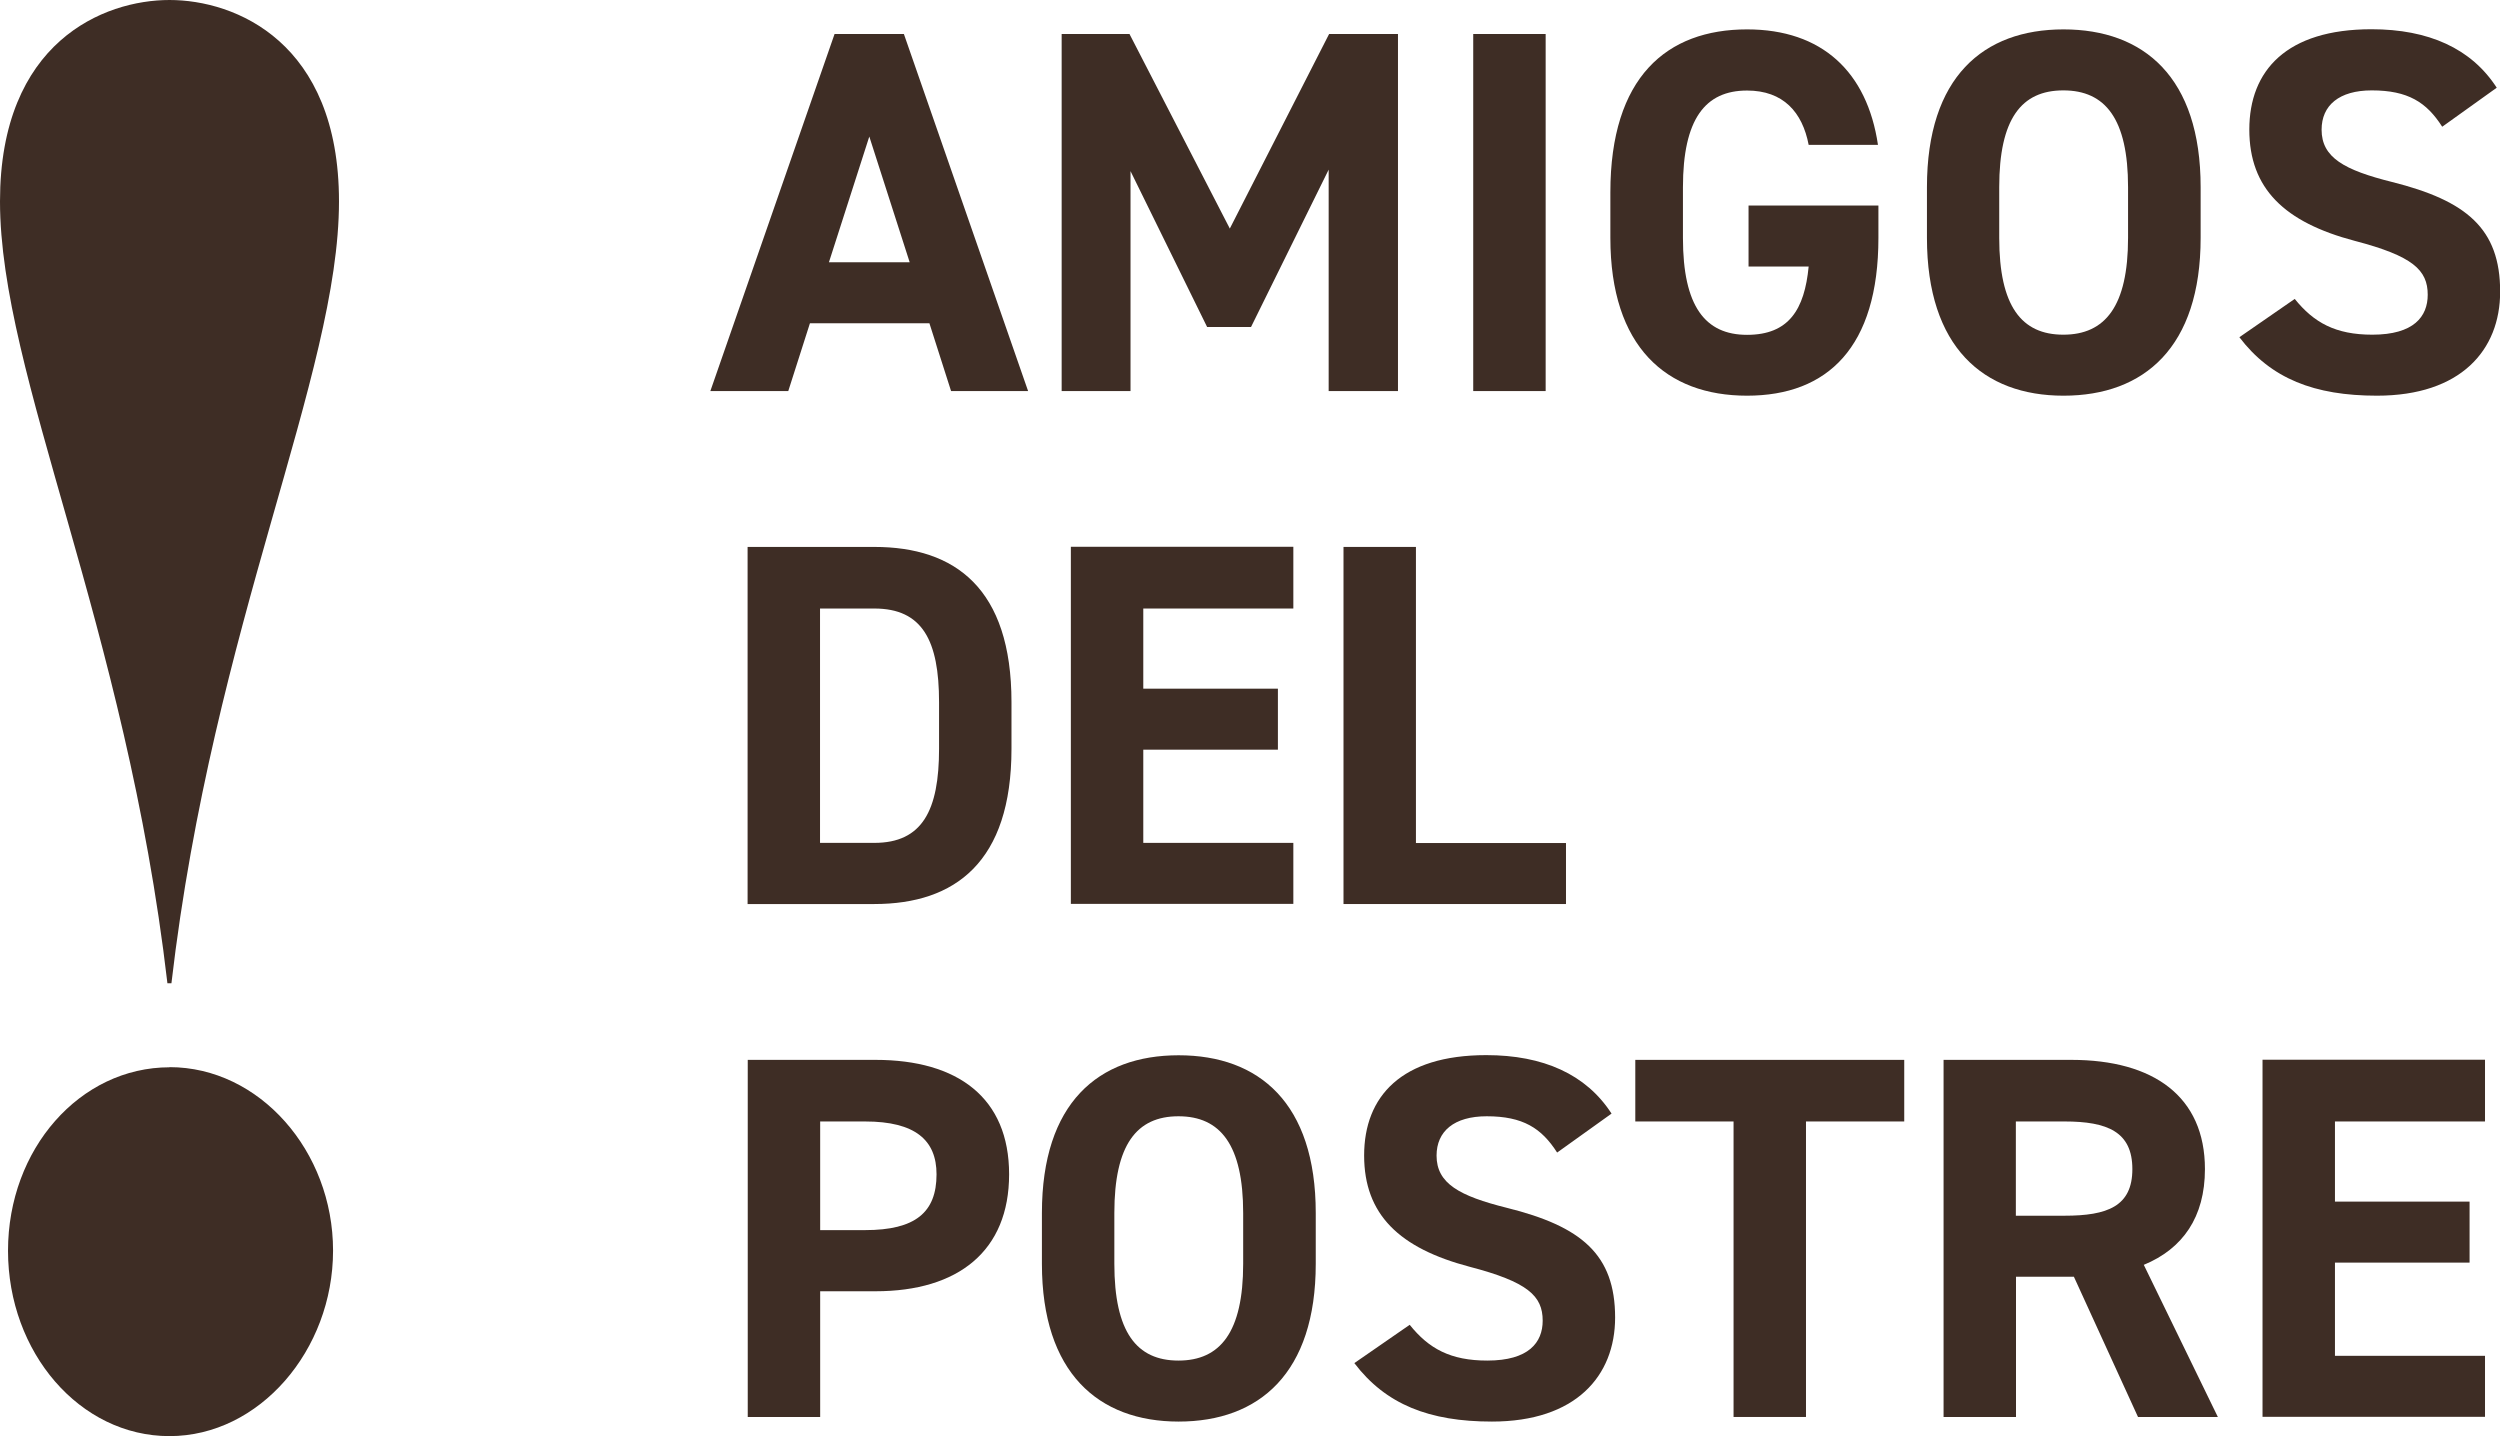
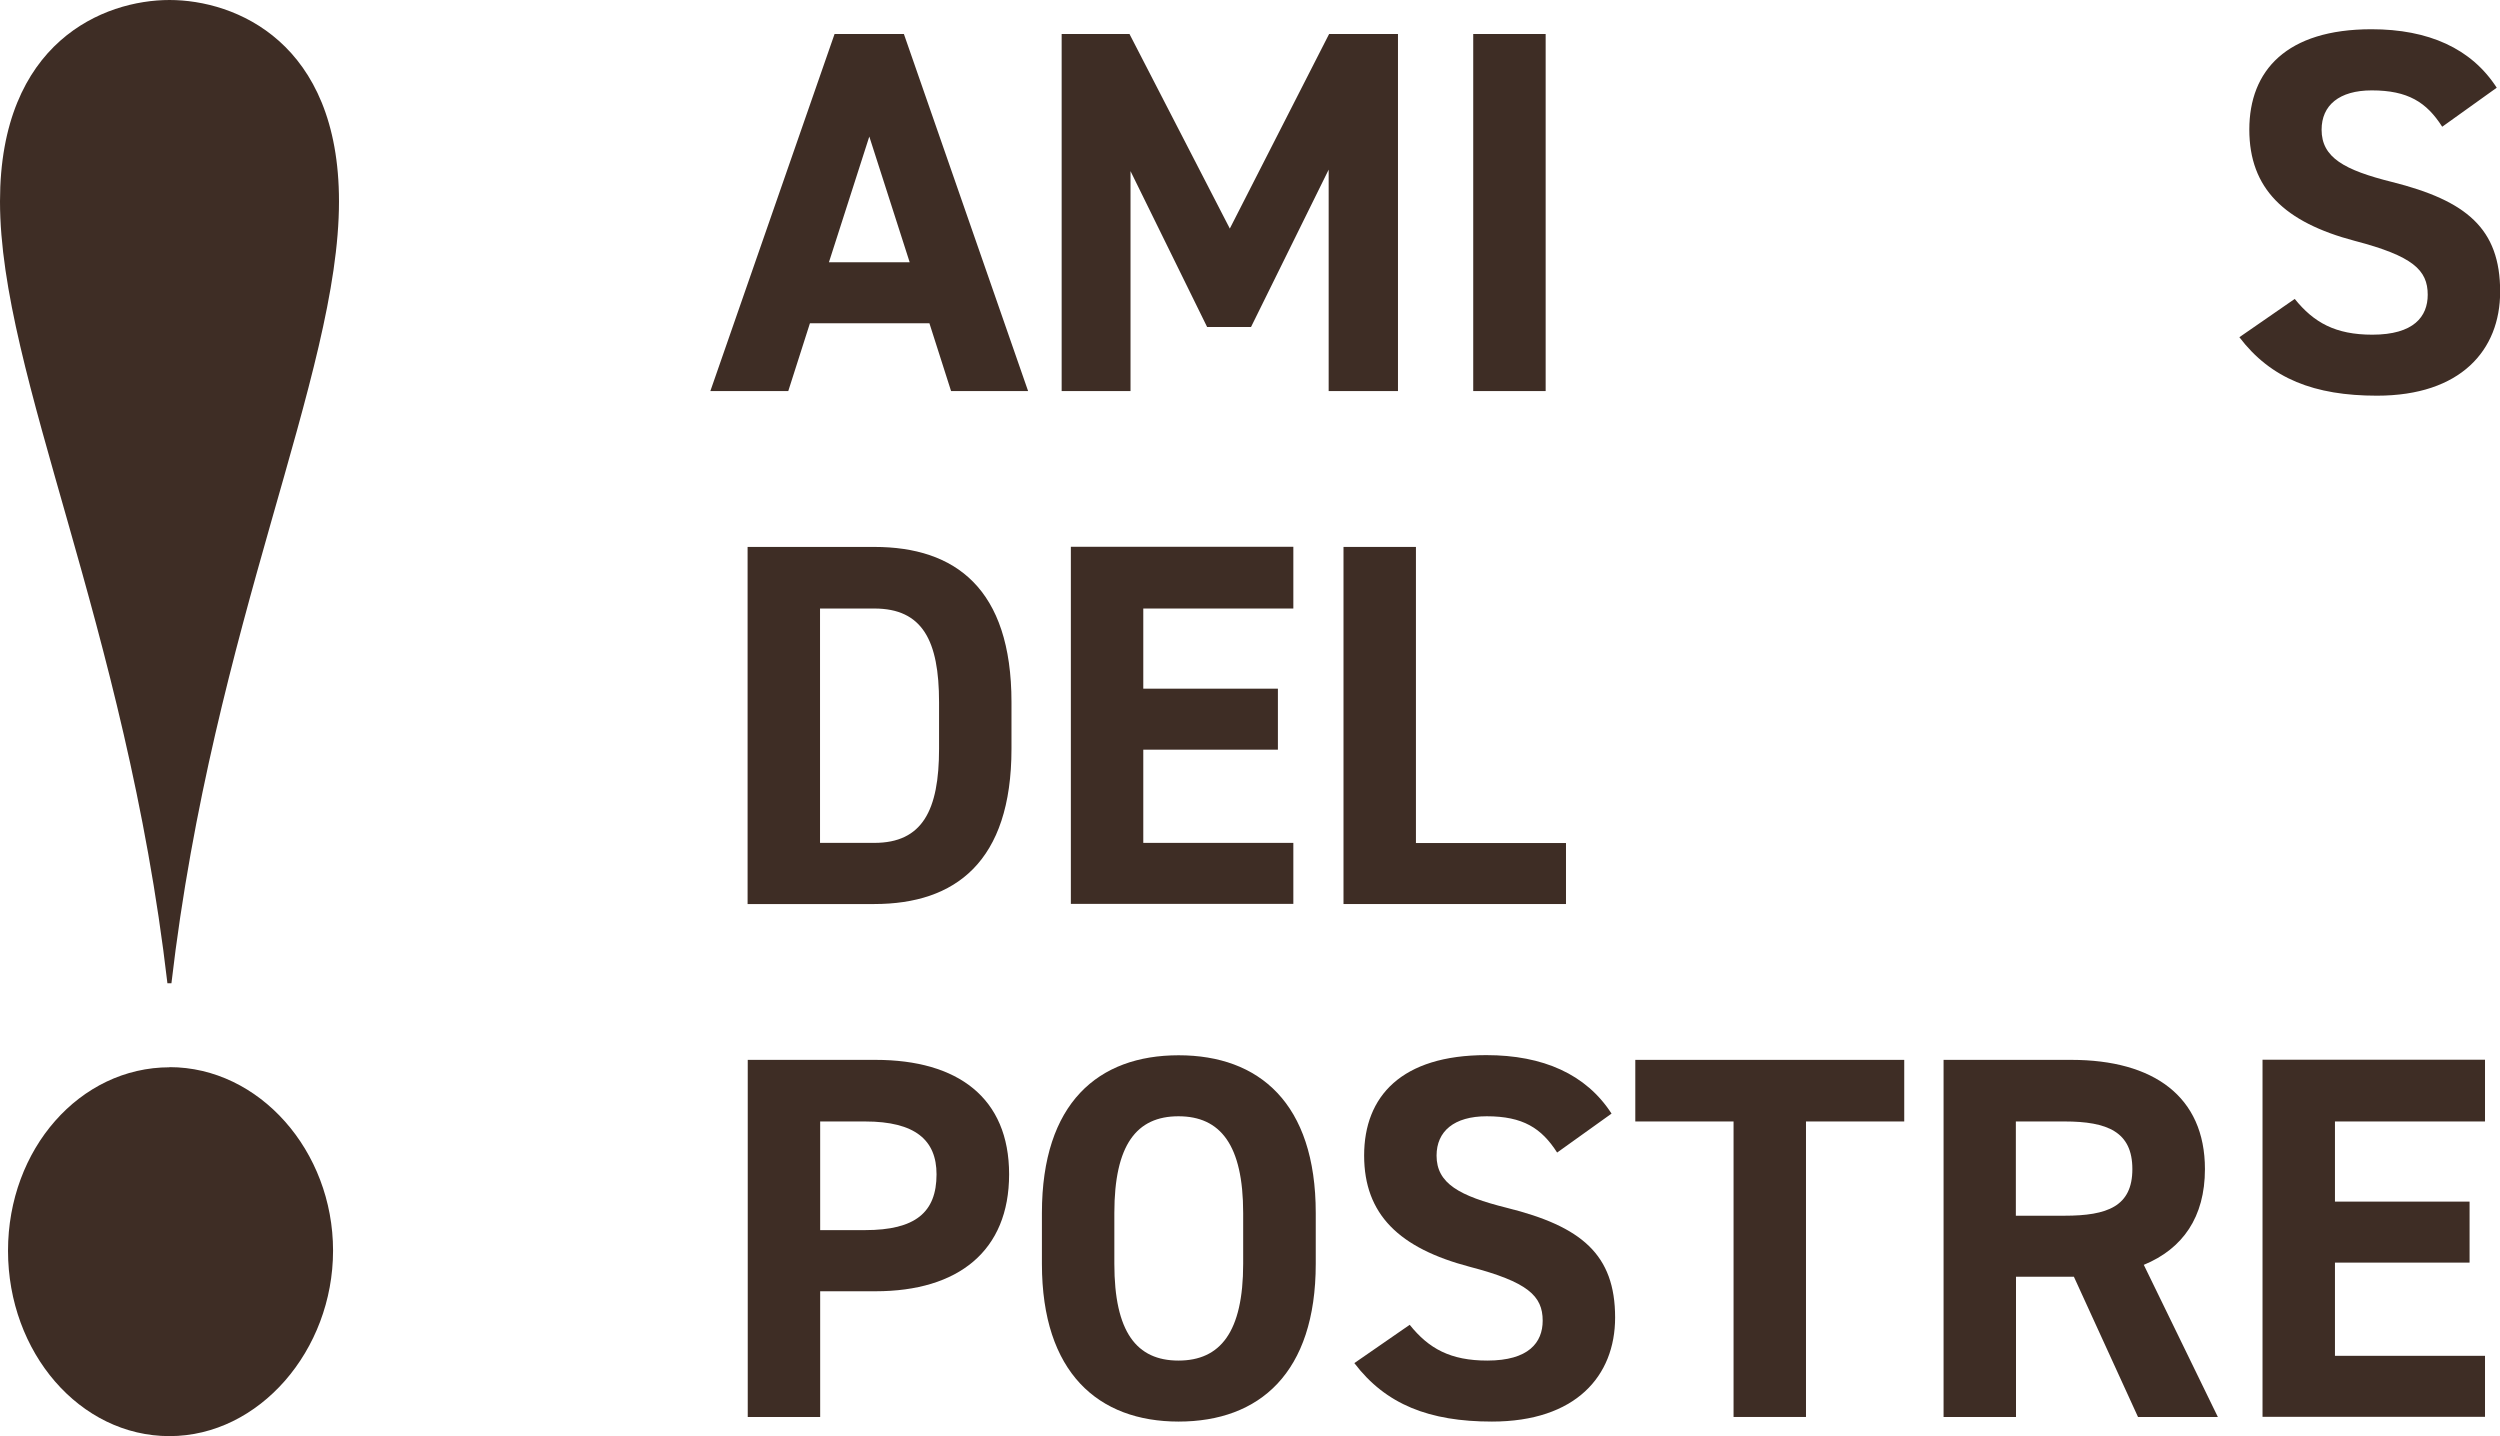
<svg xmlns="http://www.w3.org/2000/svg" id="Layer_2" data-name="Layer 2" viewBox="0 0 168.44 96.77">
  <defs>
    <style>      .cls-1 {        fill: #3e2d25;      }    </style>
  </defs>
  <g id="Capa_1" data-name="Capa 1">
    <g>
      <path class="cls-1" d="M0,13.57C0,2.82,6.99,0,11.42,0s11.42,2.82,11.42,13.57c0,11.69-8.47,28.49-11.29,52.68h-.27C8.47,42.07,0,25.27,0,13.57ZM11.42,71.9c6.05,0,11.02,5.64,11.02,12.36s-4.97,12.5-11.02,12.5S.54,91.12.54,84.27s4.84-12.36,10.89-12.36Z" />
      <g>
        <path class="cls-1" d="M47.86,26.35L56.23,2.29h4.67l8.37,24.06h-5.19l-1.46-4.57h-8.05l-1.46,4.57h-5.23ZM55.85,17.67h5.44l-2.72-8.47-2.72,8.47Z" />
        <path class="cls-1" d="M82.86,15.4l6.69-13.11h4.64v24.06h-4.67v-14.92l-5.23,10.6h-2.96l-5.16-10.5v14.82h-4.64V2.29h4.57l6.76,13.11Z" />
        <path class="cls-1" d="M104.14,26.35h-4.88V2.29h4.88v24.06Z" />
-         <path class="cls-1" d="M126.56,13.83v2.2c0,7.36-3.42,10.63-8.85,10.63s-9.21-3.28-9.21-10.63v-3.07c0-7.77,3.8-10.98,9.21-10.98,5.05,0,8.09,2.86,8.82,7.78h-4.67c-.42-2.2-1.71-3.66-4.15-3.66-2.82,0-4.32,1.92-4.32,6.52v3.42c0,4.6,1.5,6.52,4.32,6.52s3.87-1.71,4.15-4.6h-4.05v-4.11h8.75Z" />
-         <path class="cls-1" d="M139.03,26.66c-5.4,0-9.2-3.28-9.2-10.63v-3.42c0-7.42,3.8-10.63,9.2-10.63s9.24,3.21,9.24,10.63v3.42c0,7.36-3.8,10.63-9.24,10.63ZM134.7,16.03c0,4.6,1.5,6.52,4.32,6.52s4.36-1.92,4.36-6.52v-3.42c0-4.6-1.53-6.52-4.36-6.52s-4.32,1.92-4.32,6.52v3.42Z" />
        <path class="cls-1" d="M164.54,8.53c-1.05-1.64-2.3-2.44-4.74-2.44-2.2,0-3.38,1.01-3.38,2.65,0,1.88,1.54,2.72,4.74,3.52,5.02,1.26,7.29,3.14,7.29,7.39,0,3.94-2.65,7.01-8.3,7.01-4.22,0-7.15-1.15-9.27-3.94l3.73-2.58c1.29,1.6,2.75,2.41,5.23,2.41,2.79,0,3.73-1.22,3.73-2.69,0-1.67-1.01-2.61-4.91-3.63-4.74-1.25-7.11-3.52-7.11-7.5s2.51-6.76,8.23-6.76c3.84,0,6.73,1.29,8.44,3.94l-3.66,2.62Z" />
        <path class="cls-1" d="M50.37,60.91v-24.06h8.54c5.44,0,9.24,2.79,9.24,10.46v3.14c0,7.63-3.8,10.46-9.24,10.46h-8.54ZM63.27,50.45v-3.14c0-4.15-1.12-6.31-4.36-6.31h-3.66v15.79h3.66c3.24,0,4.36-2.2,4.36-6.34Z" />
        <path class="cls-1" d="M87.14,36.85v4.15h-10.11v5.4h9.07v4.11h-9.07v6.28h10.11v4.11h-14.99v-24.06h14.99Z" />
        <path class="cls-1" d="M95.4,56.8h10.11v4.11h-14.99v-24.06h4.88v19.94Z" />
        <path class="cls-1" d="M55.26,87v8.47h-4.88v-24.06h8.61c5.54,0,9,2.55,9,7.71s-3.42,7.88-9,7.88h-3.73ZM58.29,82.88c3.38,0,4.81-1.19,4.81-3.76,0-2.3-1.43-3.56-4.81-3.56h-3.03v7.32h3.03Z" />
        <path class="cls-1" d="M79.41,95.78c-5.4,0-9.21-3.28-9.21-10.63v-3.42c0-7.42,3.8-10.63,9.21-10.63s9.24,3.21,9.24,10.63v3.42c0,7.36-3.8,10.63-9.24,10.63ZM75.08,85.15c0,4.6,1.5,6.52,4.32,6.52s4.36-1.92,4.36-6.52v-3.42c0-4.6-1.54-6.52-4.36-6.52s-4.32,1.92-4.32,6.52v3.42Z" />
        <path class="cls-1" d="M104.91,77.65c-1.05-1.64-2.3-2.44-4.74-2.44-2.2,0-3.38,1.01-3.38,2.65,0,1.88,1.54,2.72,4.74,3.52,5.02,1.25,7.29,3.14,7.29,7.39,0,3.94-2.65,7.01-8.3,7.01-4.22,0-7.15-1.15-9.27-3.94l3.73-2.58c1.29,1.61,2.75,2.41,5.23,2.41,2.79,0,3.73-1.22,3.73-2.69,0-1.67-1.01-2.61-4.92-3.63-4.74-1.25-7.11-3.52-7.11-7.5s2.51-6.76,8.23-6.76c3.83,0,6.73,1.29,8.44,3.94l-3.66,2.62Z" />
        <path class="cls-1" d="M128.3,71.41v4.15h-6.62v19.91h-4.88v-19.91h-6.62v-4.15h18.13Z" />
        <path class="cls-1" d="M144.05,95.47l-4.32-9.45h-3.9v9.45h-4.88v-24.06h8.61c5.54,0,9,2.47,9,7.36,0,3.24-1.5,5.37-4.12,6.45l4.99,10.25h-5.37ZM139.1,81.91c2.89,0,4.57-.63,4.57-3.14s-1.67-3.21-4.57-3.21h-3.28v6.35h3.28Z" />
        <path class="cls-1" d="M167.43,71.41v4.15h-10.11v5.4h9.07v4.11h-9.07v6.28h10.11v4.11h-14.99v-24.06h14.99Z" />
      </g>
    </g>
  </g>
</svg>